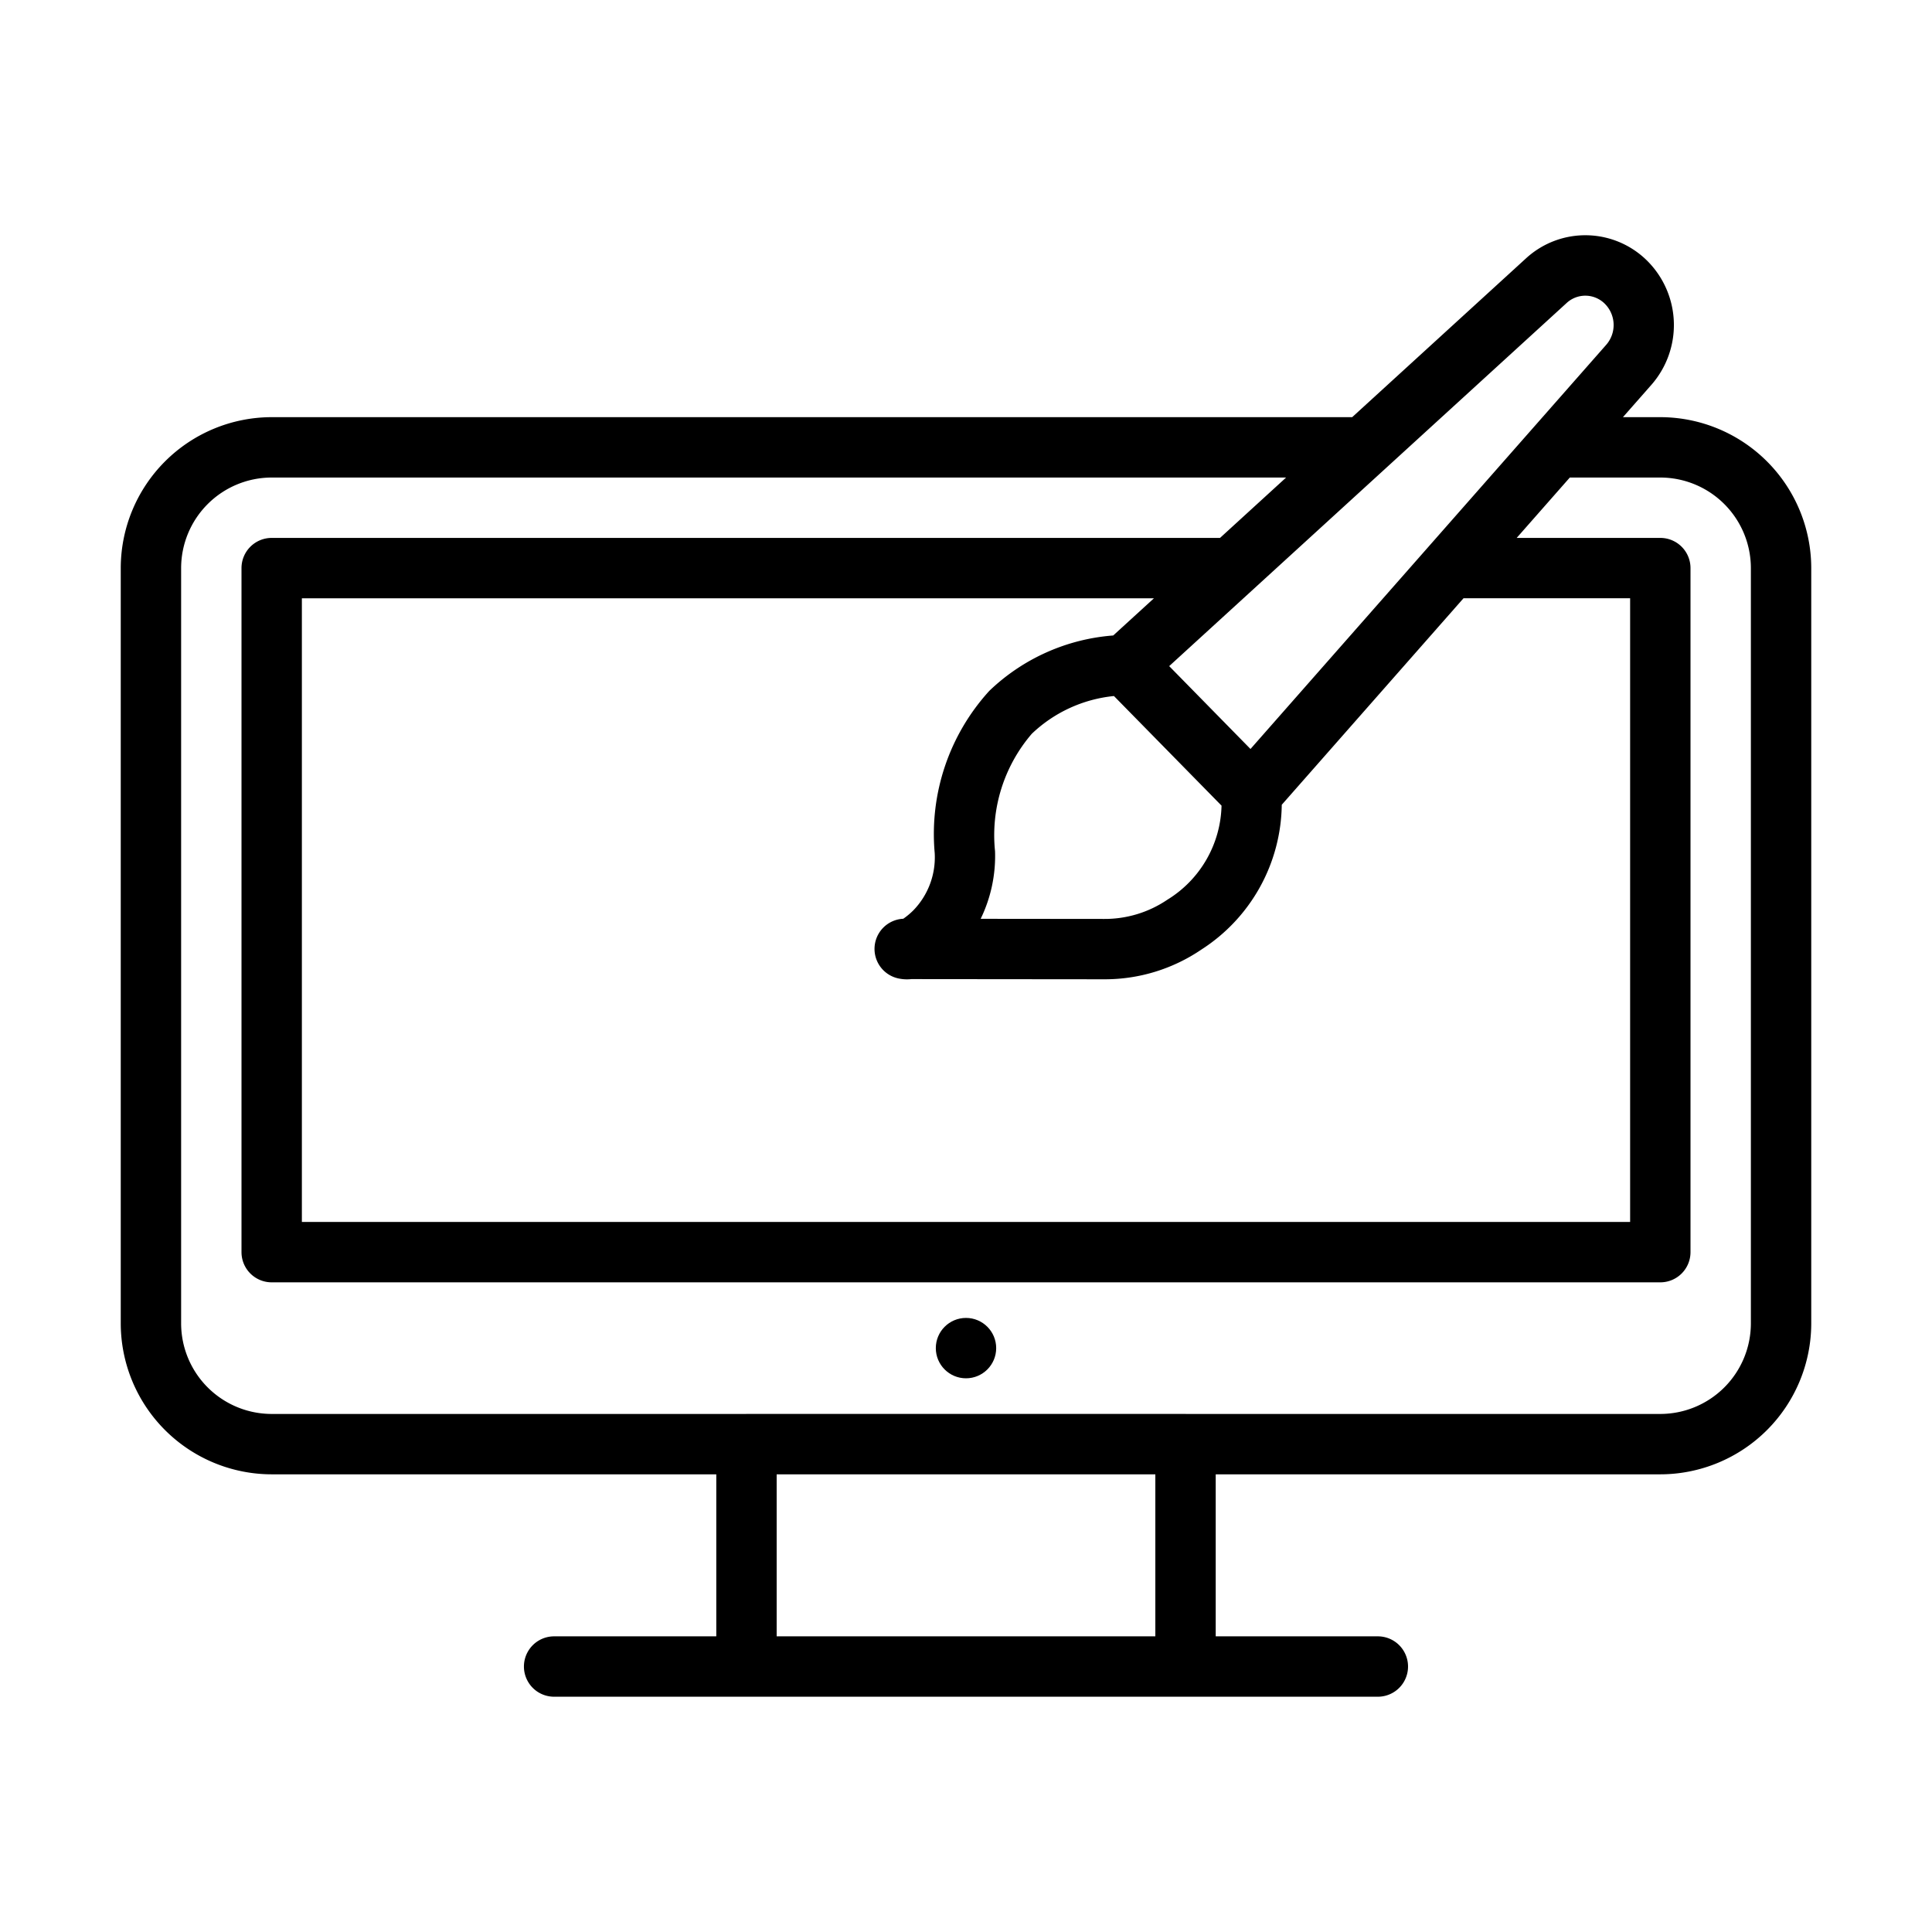
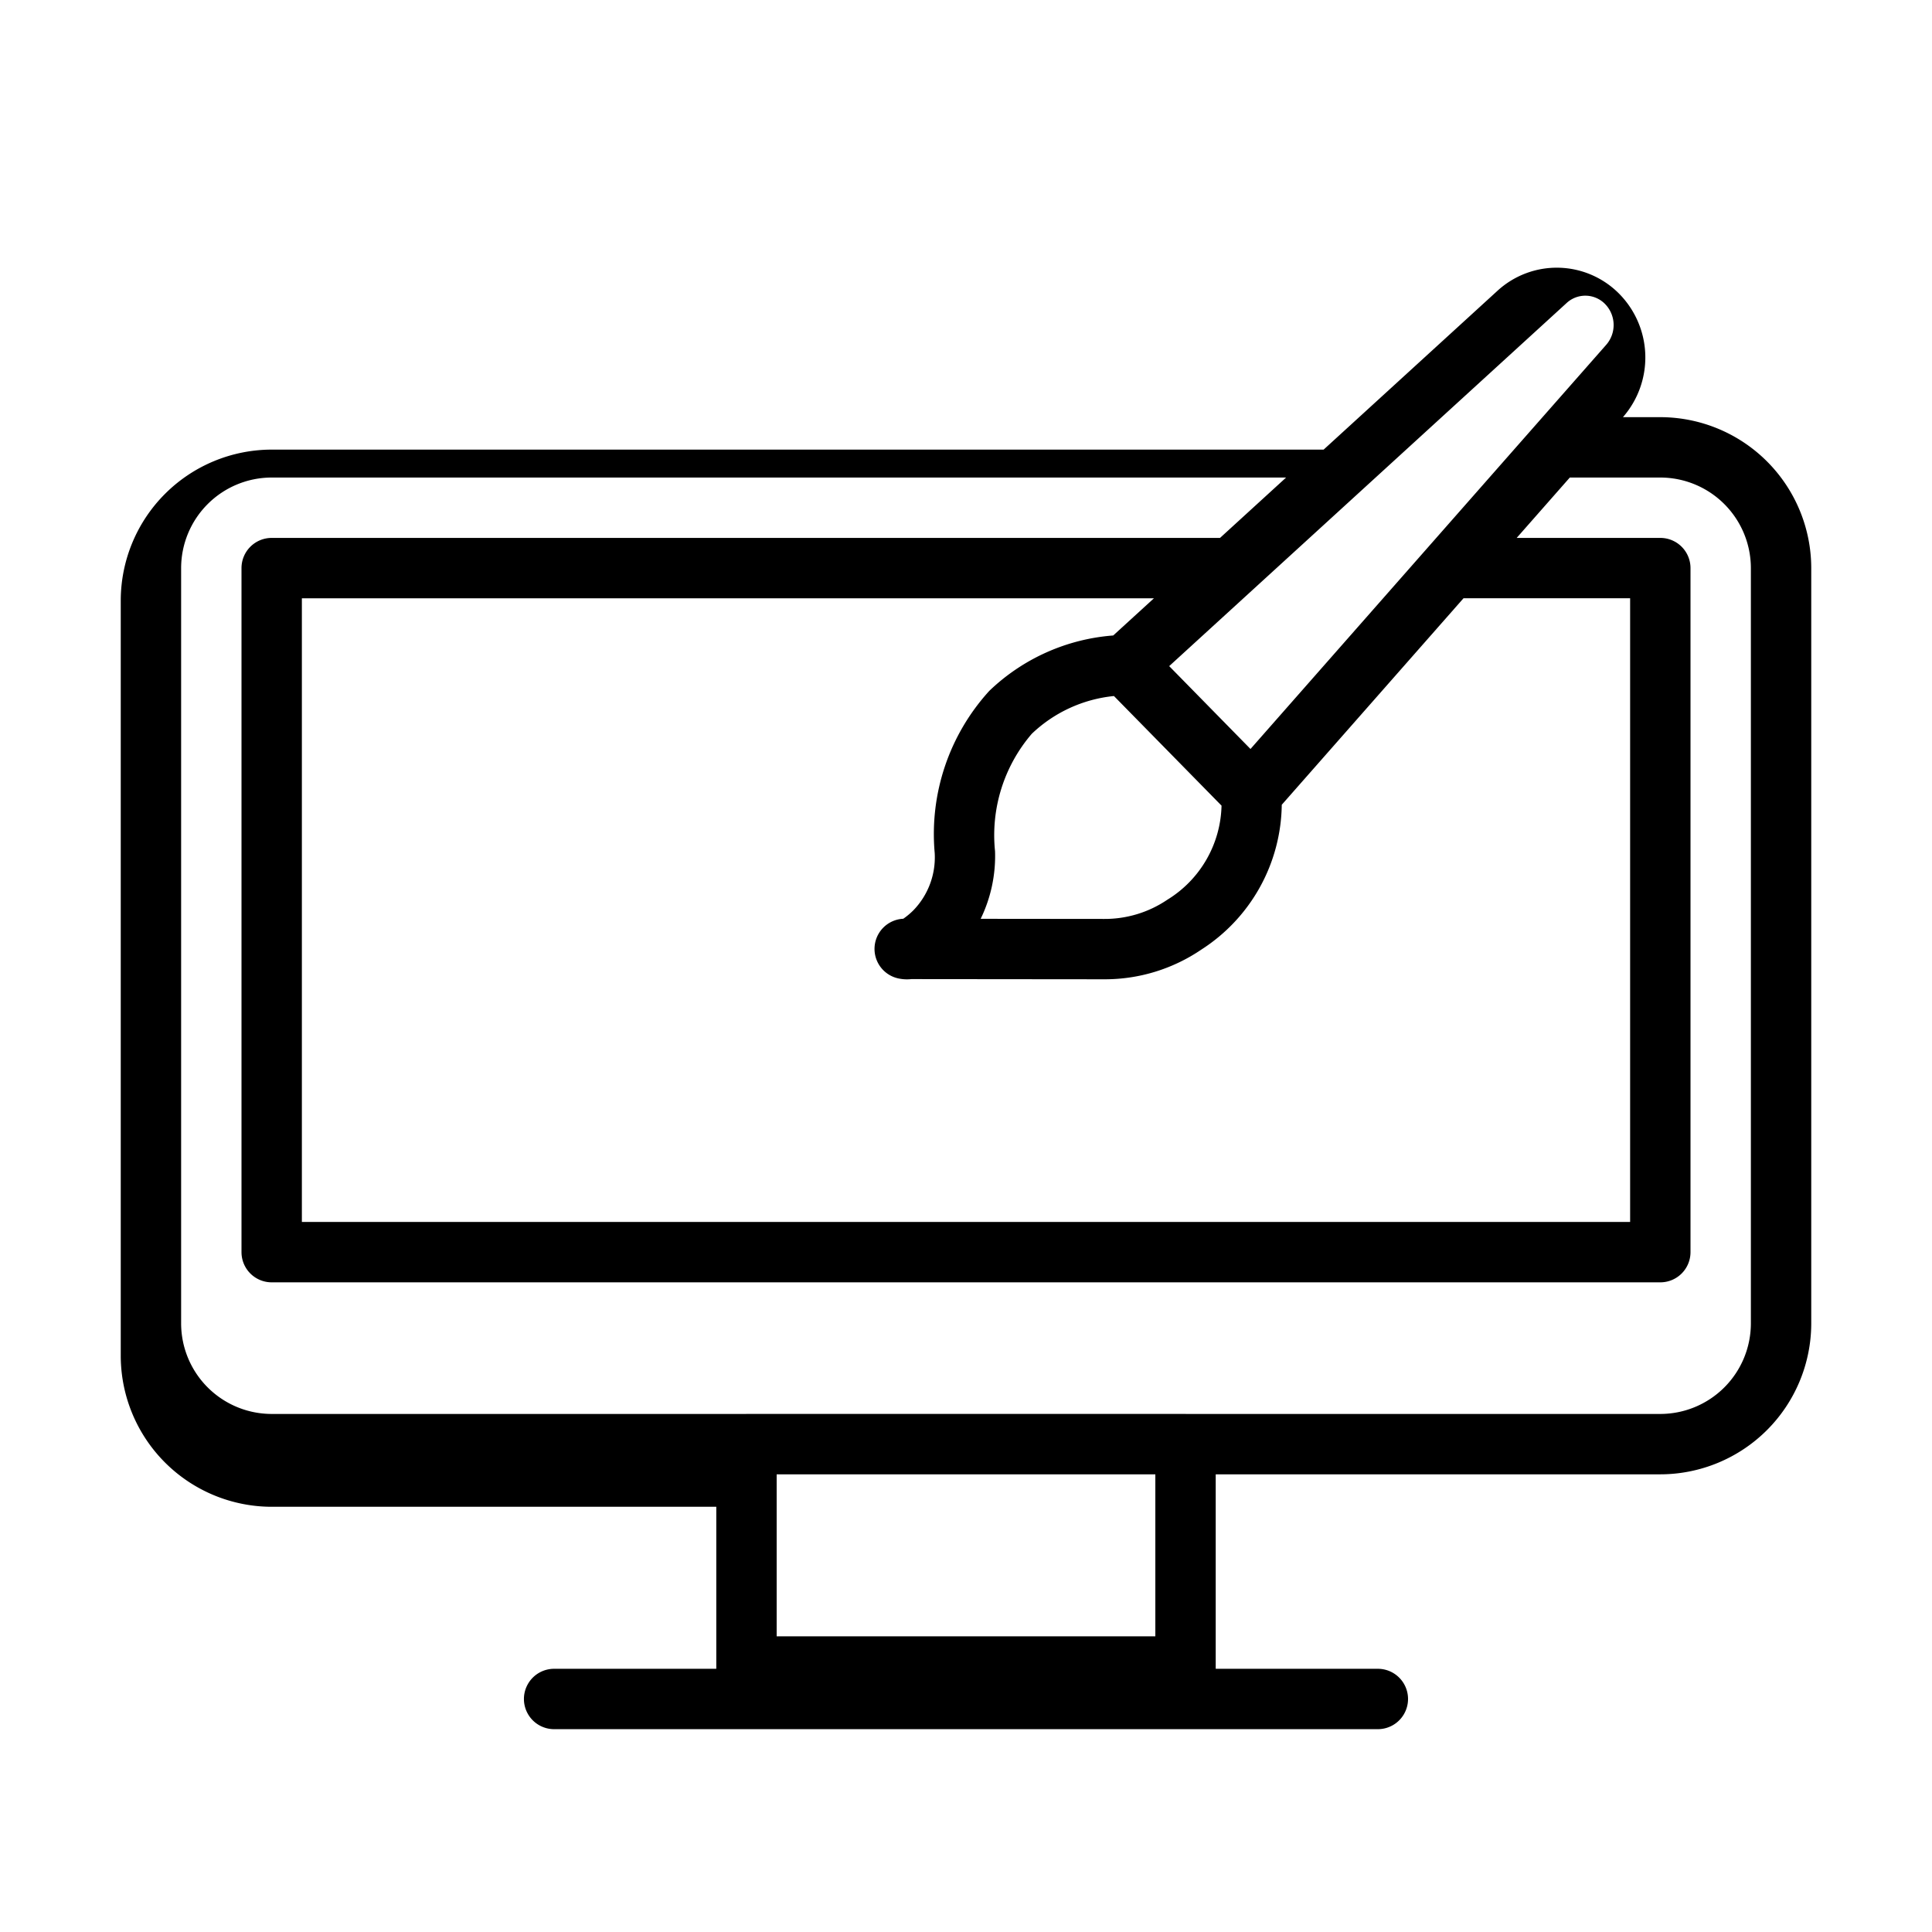
<svg xmlns="http://www.w3.org/2000/svg" id="Line" viewBox="0 0 64 64" width="512" height="512">
-   <path d="M55,13.819H53.762l.946-1.075a3.005,3.005,0,0,0-.11-4.073,2.906,2.906,0,0,0-4.049-.111l-5.756,5.259H9a5.006,5.006,0,0,0-5,5v25.02a5.006,5.006,0,0,0,5,5H23.728v5.367H18.356a1,1,0,0,0,0,2h27.287a1,1,0,0,0,0-2H40.272V48.839H55a5.006,5.006,0,0,0,5-5v-25.02A5.006,5.006,0,0,0,55,13.819Zm-3.102-3.783a.913.913,0,0,1,1.273.036.996.996,0,0,1,.036,1.351L41.424,24.811,38.731,22.066ZM36.877,21.051A6.654,6.654,0,0,0,32.77,22.888a7.036,7.036,0,0,0-1.807,5.365,2.519,2.519,0,0,1-.709,1.905,2.46,2.46,0,0,1-.332.277,1,1,0,0,0-.165,1.976,1.349,1.349,0,0,0,.286.031,1.302,1.302,0,0,0,.145-.008l6.379.006h.003a5.685,5.685,0,0,0,3.228-.985,5.783,5.783,0,0,0,2.662-4.796l6.021-6.841H54V40.479H10V19.819H38.226Zm3.588,5.637a3.758,3.758,0,0,1-1.796,3.117,3.692,3.692,0,0,1-2.098.636h-.002L32.486,30.437a4.76,4.76,0,0,0,.476-2.24,5.154,5.154,0,0,1,1.218-3.89,4.6,4.6,0,0,1,2.721-1.25Zm-2.193,27.518H25.728V48.839H38.272ZM58,43.839a3.003,3.003,0,0,1-3,3H39.285l-.012-.002H24.728l-.012.002H9a3.003,3.003,0,0,1-3-3v-25.02a3.003,3.003,0,0,1,3-3H42.604l-2.189,2H9a1,1,0,0,0-1,1V41.479a1,1,0,0,0,1,1H55a1,1,0,0,0,1-1V18.819a1,1,0,0,0-1-1H50.242l1.76-2H55a3.003,3.003,0,0,1,3,3Z" />
-   <circle cx="32" cy="44.658" r="1" />
+   <path d="M55,13.819H53.762a3.005,3.005,0,0,0-.11-4.073,2.906,2.906,0,0,0-4.049-.111l-5.756,5.259H9a5.006,5.006,0,0,0-5,5v25.02a5.006,5.006,0,0,0,5,5H23.728v5.367H18.356a1,1,0,0,0,0,2h27.287a1,1,0,0,0,0-2H40.272V48.839H55a5.006,5.006,0,0,0,5-5v-25.02A5.006,5.006,0,0,0,55,13.819Zm-3.102-3.783a.913.913,0,0,1,1.273.036.996.996,0,0,1,.036,1.351L41.424,24.811,38.731,22.066ZM36.877,21.051A6.654,6.654,0,0,0,32.77,22.888a7.036,7.036,0,0,0-1.807,5.365,2.519,2.519,0,0,1-.709,1.905,2.46,2.46,0,0,1-.332.277,1,1,0,0,0-.165,1.976,1.349,1.349,0,0,0,.286.031,1.302,1.302,0,0,0,.145-.008l6.379.006h.003a5.685,5.685,0,0,0,3.228-.985,5.783,5.783,0,0,0,2.662-4.796l6.021-6.841H54V40.479H10V19.819H38.226Zm3.588,5.637a3.758,3.758,0,0,1-1.796,3.117,3.692,3.692,0,0,1-2.098.636h-.002L32.486,30.437a4.76,4.76,0,0,0,.476-2.24,5.154,5.154,0,0,1,1.218-3.89,4.6,4.6,0,0,1,2.721-1.25Zm-2.193,27.518H25.728V48.839H38.272ZM58,43.839a3.003,3.003,0,0,1-3,3H39.285l-.012-.002H24.728l-.012.002H9a3.003,3.003,0,0,1-3-3v-25.02a3.003,3.003,0,0,1,3-3H42.604l-2.189,2H9a1,1,0,0,0-1,1V41.479a1,1,0,0,0,1,1H55a1,1,0,0,0,1-1V18.819a1,1,0,0,0-1-1H50.242l1.76-2H55a3.003,3.003,0,0,1,3,3Z" />
</svg>